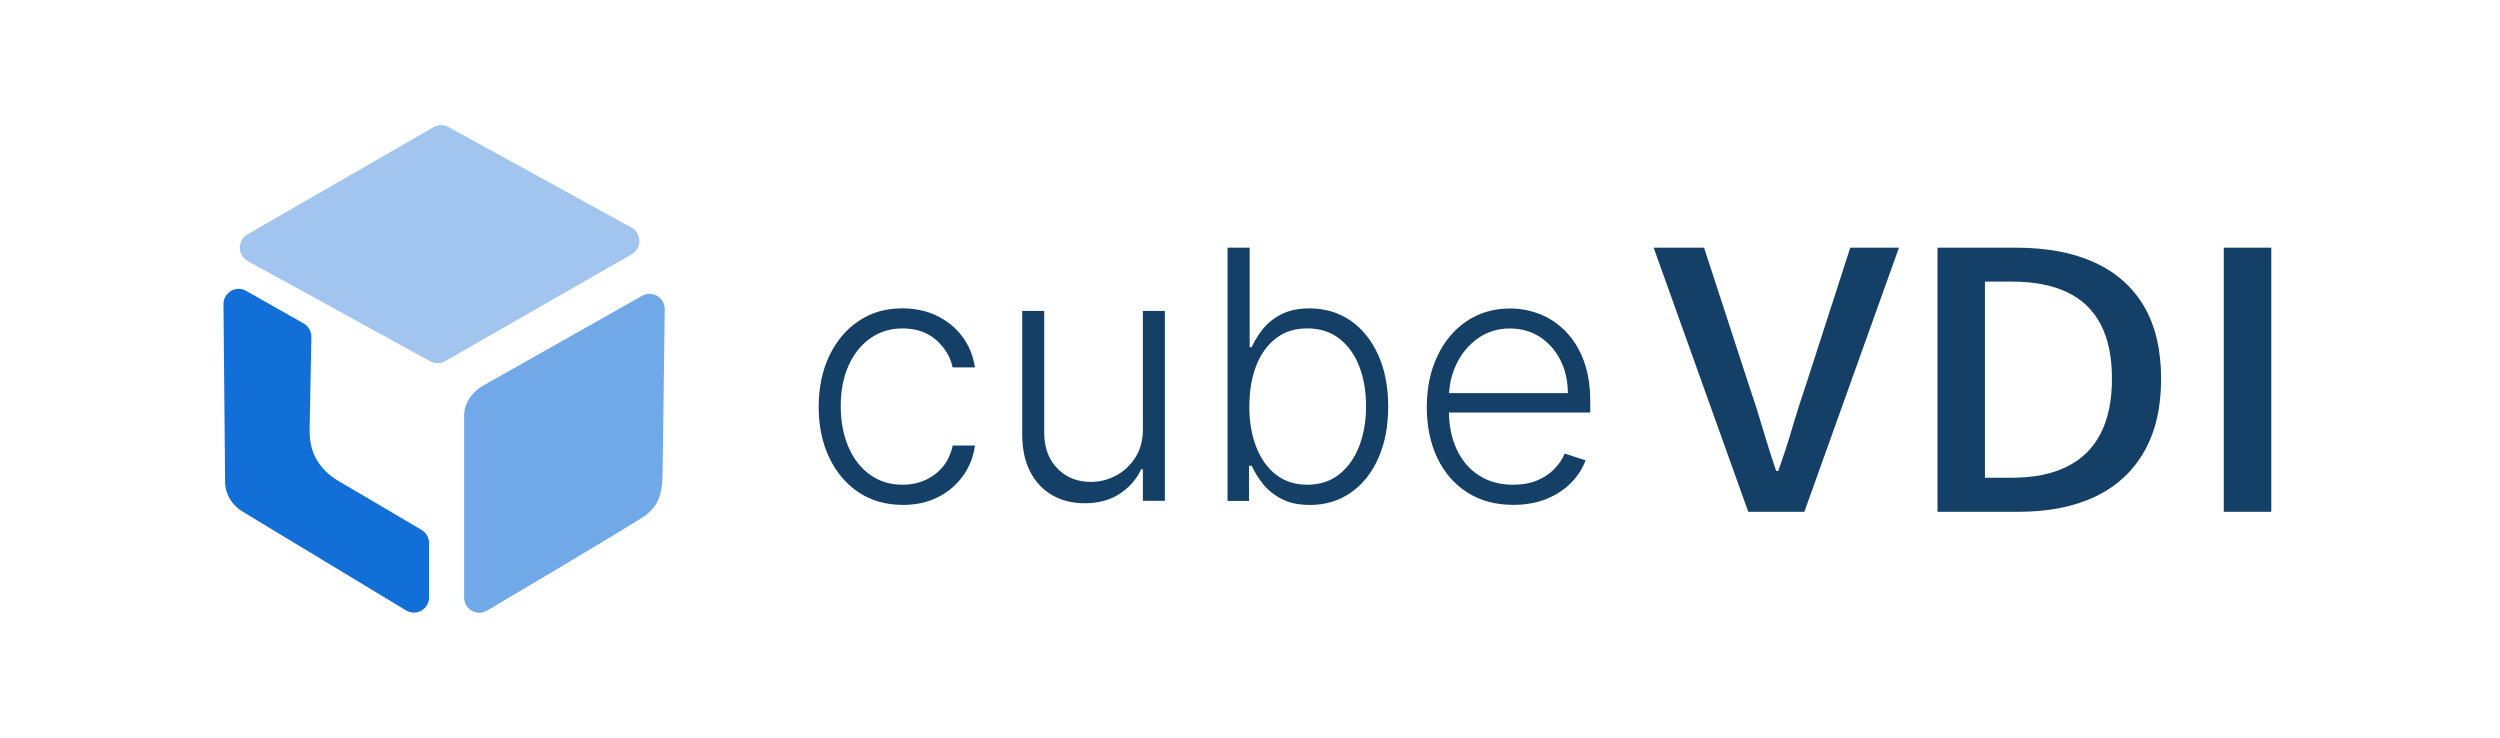
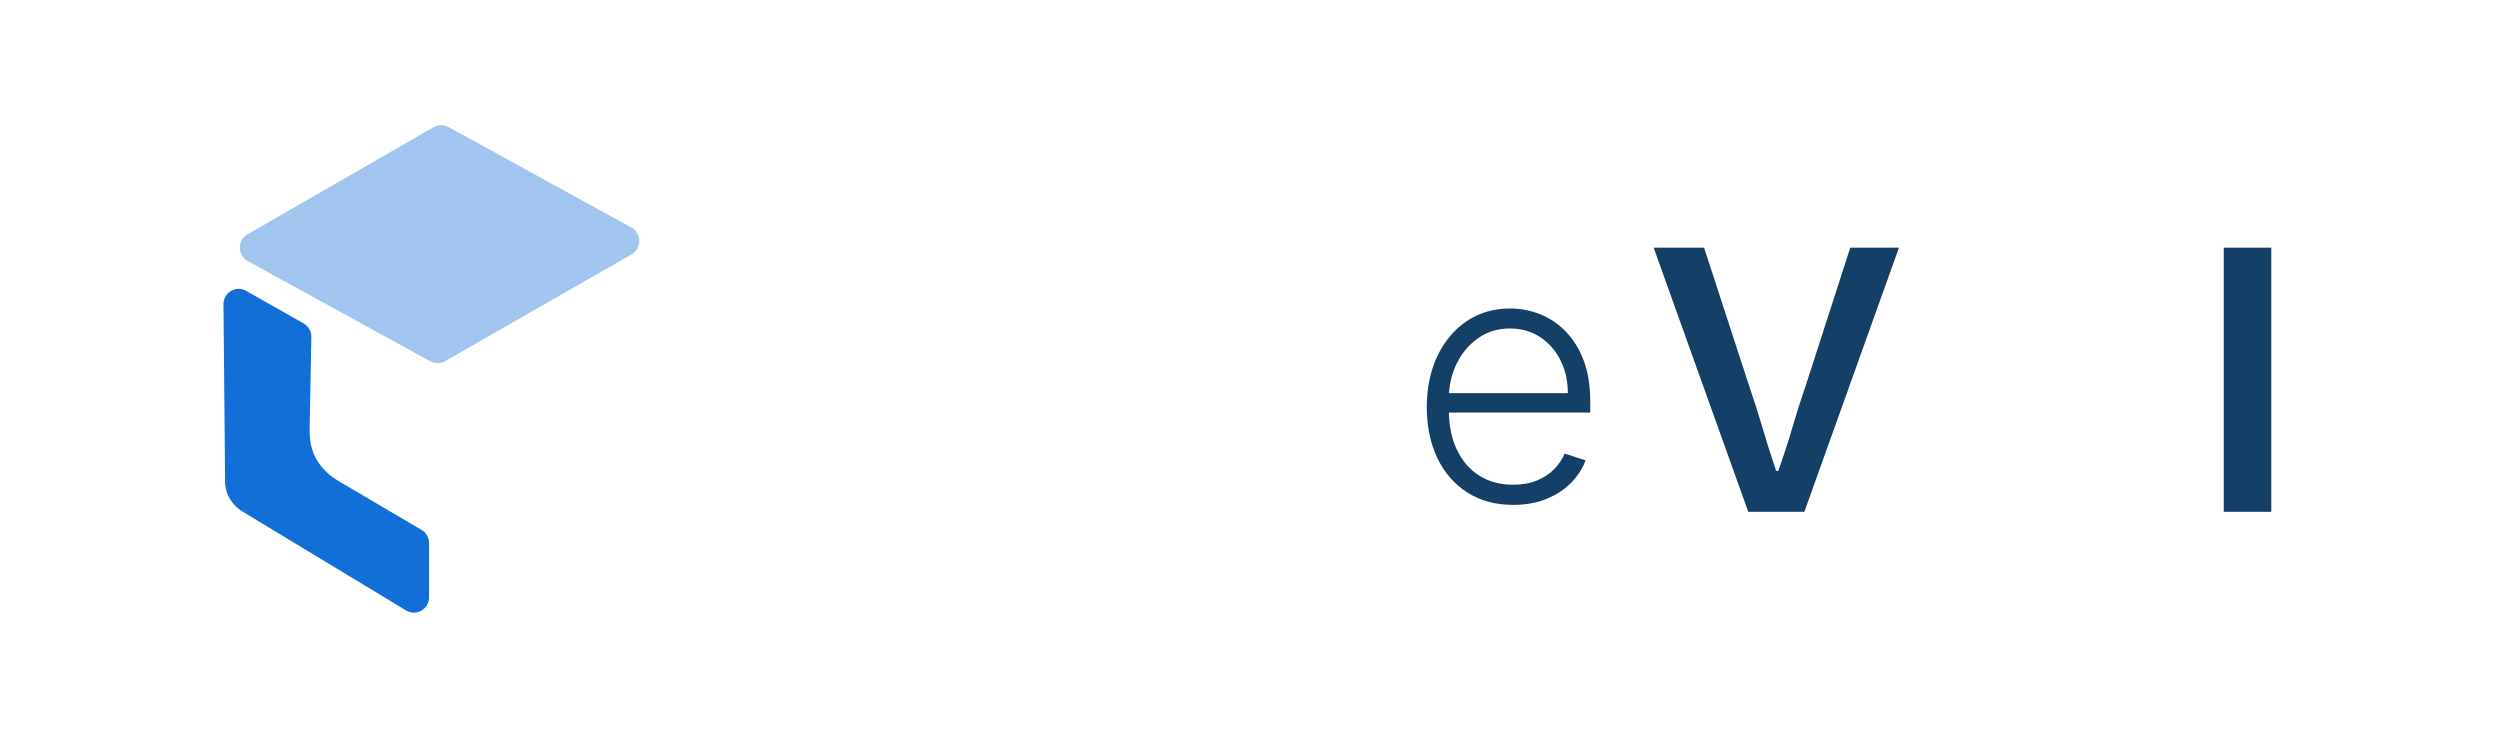
<svg xmlns="http://www.w3.org/2000/svg" id="_圖層_1" data-name="圖層 1" viewBox="0 0 338.75 100">
  <defs>
    <style>
      .cls-1 {
        fill: none;
      }

      .cls-2 {
        fill: #71a8e8;
      }

      .cls-3 {
        fill: #143f66;
      }

      .cls-4 {
        fill: #126fd8;
      }

      .cls-5 {
        fill: #a1c5ef;
      }
    </style>
  </defs>
  <rect class="cls-1" x="0" y="0" width="338.75" height="100" />
  <g>
    <g>
      <path class="cls-5" d="M33.56,31.74l25.21-14.52c.62-.35,1.39-.35,2.01,0l24.79,13.62c1.39.79,1.41,2.8.03,3.61l-25.27,14.48c-.64.38-1.44.38-2.08,0l-24.73-13.58c-1.38-.81-1.36-2.83.04-3.61h0Z" />
-       <path class="cls-2" d="M89.78,64.22l.29-22.17c.12-1.67-1.66-2.8-3.09-1.95l-21.6,12.2c-.63.37-2.49,1.7-2.49,4v24.65c0,1.61,1.73,2.61,3.1,1.79,0,0,21.07-12.45,21.66-13.04s2.13-1.51,2.13-5.47Z" />
      <path class="cls-4" d="M33.33,69.58c-1.8-.9-2.88-2.6-2.83-4.44l-.22-23.99c.05-1.56,1.72-2.51,3.07-1.74l7.8,4.42c.68.39,1.08,1.13,1.04,1.92l-.23,12.1c-.09,2.37.46,4.01,1.65,5.44.63.76,1.4,1.39,2.25,1.88l11.26,6.63c.63.37,1.02,1.06,1.02,1.8v7.33c0,1.59-1.69,2.59-3.07,1.81l-21.76-13.15h0Z" />
    </g>
    <g>
-       <path class="cls-3" d="M122.31,68.41c-2.3,0-4.3-.58-6.01-1.73-1.7-1.15-3.02-2.73-3.96-4.72-.94-2-1.41-4.28-1.41-6.84s.48-4.88,1.43-6.89c.96-2.01,2.28-3.59,3.98-4.73,1.7-1.15,3.67-1.72,5.91-1.72,1.72,0,3.28.33,4.67,1,1.4.67,2.55,1.6,3.46,2.8.91,1.2,1.48,2.6,1.72,4.2h-3.02c-.31-1.45-1.06-2.69-2.25-3.73-1.19-1.03-2.7-1.55-4.53-1.55-1.64,0-3.09.44-4.36,1.33-1.26.89-2.25,2.12-2.96,3.7-.71,1.58-1.06,3.41-1.06,5.49s.35,3.93,1.04,5.54c.69,1.6,1.67,2.86,2.92,3.76,1.26.9,2.73,1.36,4.41,1.36,1.14,0,2.18-.21,3.12-.65.94-.43,1.74-1.04,2.38-1.83.64-.79,1.07-1.74,1.3-2.83h3.02c-.22,1.55-.77,2.94-1.65,4.15-.88,1.21-2.01,2.16-3.4,2.86s-2.98,1.04-4.77,1.04Z" />
-       <path class="cls-3" d="M154.86,58.03v-15.9h2.98v25.73h-2.98v-4.27h-.24c-.6,1.32-1.56,2.42-2.86,3.29s-2.9,1.31-4.79,1.31c-1.64,0-3.1-.36-4.37-1.08-1.27-.72-2.27-1.78-3-3.17-.73-1.4-1.09-3.11-1.09-5.14v-16.67h2.98v16.49c0,2.01.59,3.63,1.78,4.85,1.18,1.22,2.7,1.83,4.56,1.83,1.16,0,2.28-.28,3.35-.84s1.96-1.38,2.65-2.45c.69-1.08,1.04-2.4,1.04-3.98Z" />
-       <path class="cls-3" d="M166.33,67.87v-34.31h3v13.49h.27c.33-.77.82-1.56,1.45-2.38.63-.81,1.46-1.5,2.5-2.05,1.03-.55,2.34-.83,3.91-.83,2.11,0,3.96.56,5.56,1.67,1.6,1.11,2.84,2.66,3.74,4.66.89,1.99,1.34,4.31,1.34,6.96s-.44,4.99-1.33,6.99c-.89,2-2.13,3.56-3.72,4.67s-3.44,1.68-5.54,1.68c-1.56,0-2.87-.28-3.91-.84-1.04-.56-1.88-1.25-2.52-2.07-.64-.82-1.13-1.62-1.47-2.4h-.37v4.77h-2.9ZM169.28,55.02c0,2.08.31,3.92.93,5.52s1.51,2.86,2.68,3.77,2.58,1.37,4.25,1.37,3.16-.47,4.34-1.42,2.08-2.22,2.7-3.83.92-3.41.92-5.41-.3-3.76-.91-5.34c-.61-1.59-1.5-2.85-2.69-3.78-1.18-.93-2.64-1.4-4.36-1.4s-3.1.45-4.26,1.35c-1.17.9-2.06,2.14-2.67,3.72s-.92,3.4-.92,5.45Z" />
      <path class="cls-3" d="M205.05,68.41c-2.4,0-4.48-.56-6.23-1.68-1.75-1.12-3.11-2.68-4.06-4.67s-1.43-4.29-1.43-6.89.48-4.9,1.43-6.91,2.28-3.6,3.97-4.74,3.65-1.72,5.87-1.72c1.4,0,2.74.25,4.04.76,1.29.51,2.46,1.28,3.49,2.33,1.03,1.04,1.85,2.36,2.45,3.94s.9,3.45.9,5.6v1.47h-20.1v-2.63h17.06c0-1.65-.33-3.14-1-4.46-.66-1.32-1.59-2.37-2.76-3.14-1.18-.77-2.54-1.16-4.08-1.16-1.63,0-3.07.44-4.31,1.31-1.24.87-2.21,2.02-2.91,3.45-.7,1.43-1.05,2.99-1.06,4.69v1.57c0,2.04.35,3.83,1.06,5.35.71,1.52,1.72,2.71,3.02,3.54,1.31.84,2.85,1.26,4.64,1.26,1.22,0,2.29-.19,3.21-.57.92-.38,1.7-.89,2.33-1.53.63-.64,1.11-1.35,1.43-2.12l2.83.92c-.39,1.08-1.03,2.08-1.92,3-.89.92-1.99,1.65-3.32,2.2-1.32.55-2.84.83-4.57.83Z" />
      <path class="cls-3" d="M236.89,69.35l-12.82-35.79h6.83l6.05,18.55c.7,2.04,1.32,3.98,1.86,5.83.54,1.85,1.16,3.8,1.86,5.88h.28c.74-2.07,1.38-4.03,1.91-5.88.54-1.85,1.16-3.79,1.86-5.83l5.99-18.55h6.6l-12.82,35.79h-7.6Z" />
-       <path class="cls-3" d="M262.53,69.35v-35.79h10.6c4.22,0,7.79.67,10.71,2.02,2.92,1.34,5.15,3.33,6.69,5.95,1.53,2.62,2.3,5.89,2.3,9.81s-.77,7.17-2.3,9.86c-1.54,2.69-3.75,4.72-6.63,6.09-2.89,1.38-6.36,2.06-10.43,2.06h-10.93ZM268.96,64.73h3.72c2.92,0,5.39-.5,7.41-1.51,2.02-1,3.53-2.5,4.55-4.49,1.02-1.99,1.53-4.46,1.53-7.41s-.51-5.44-1.53-7.38-2.53-3.39-4.55-4.35c-2.02-.95-4.49-1.43-7.41-1.43h-3.72v26.56Z" />
      <path class="cls-3" d="M301.32,69.35v-35.79h6.44v35.79h-6.44Z" />
    </g>
  </g>
</svg>